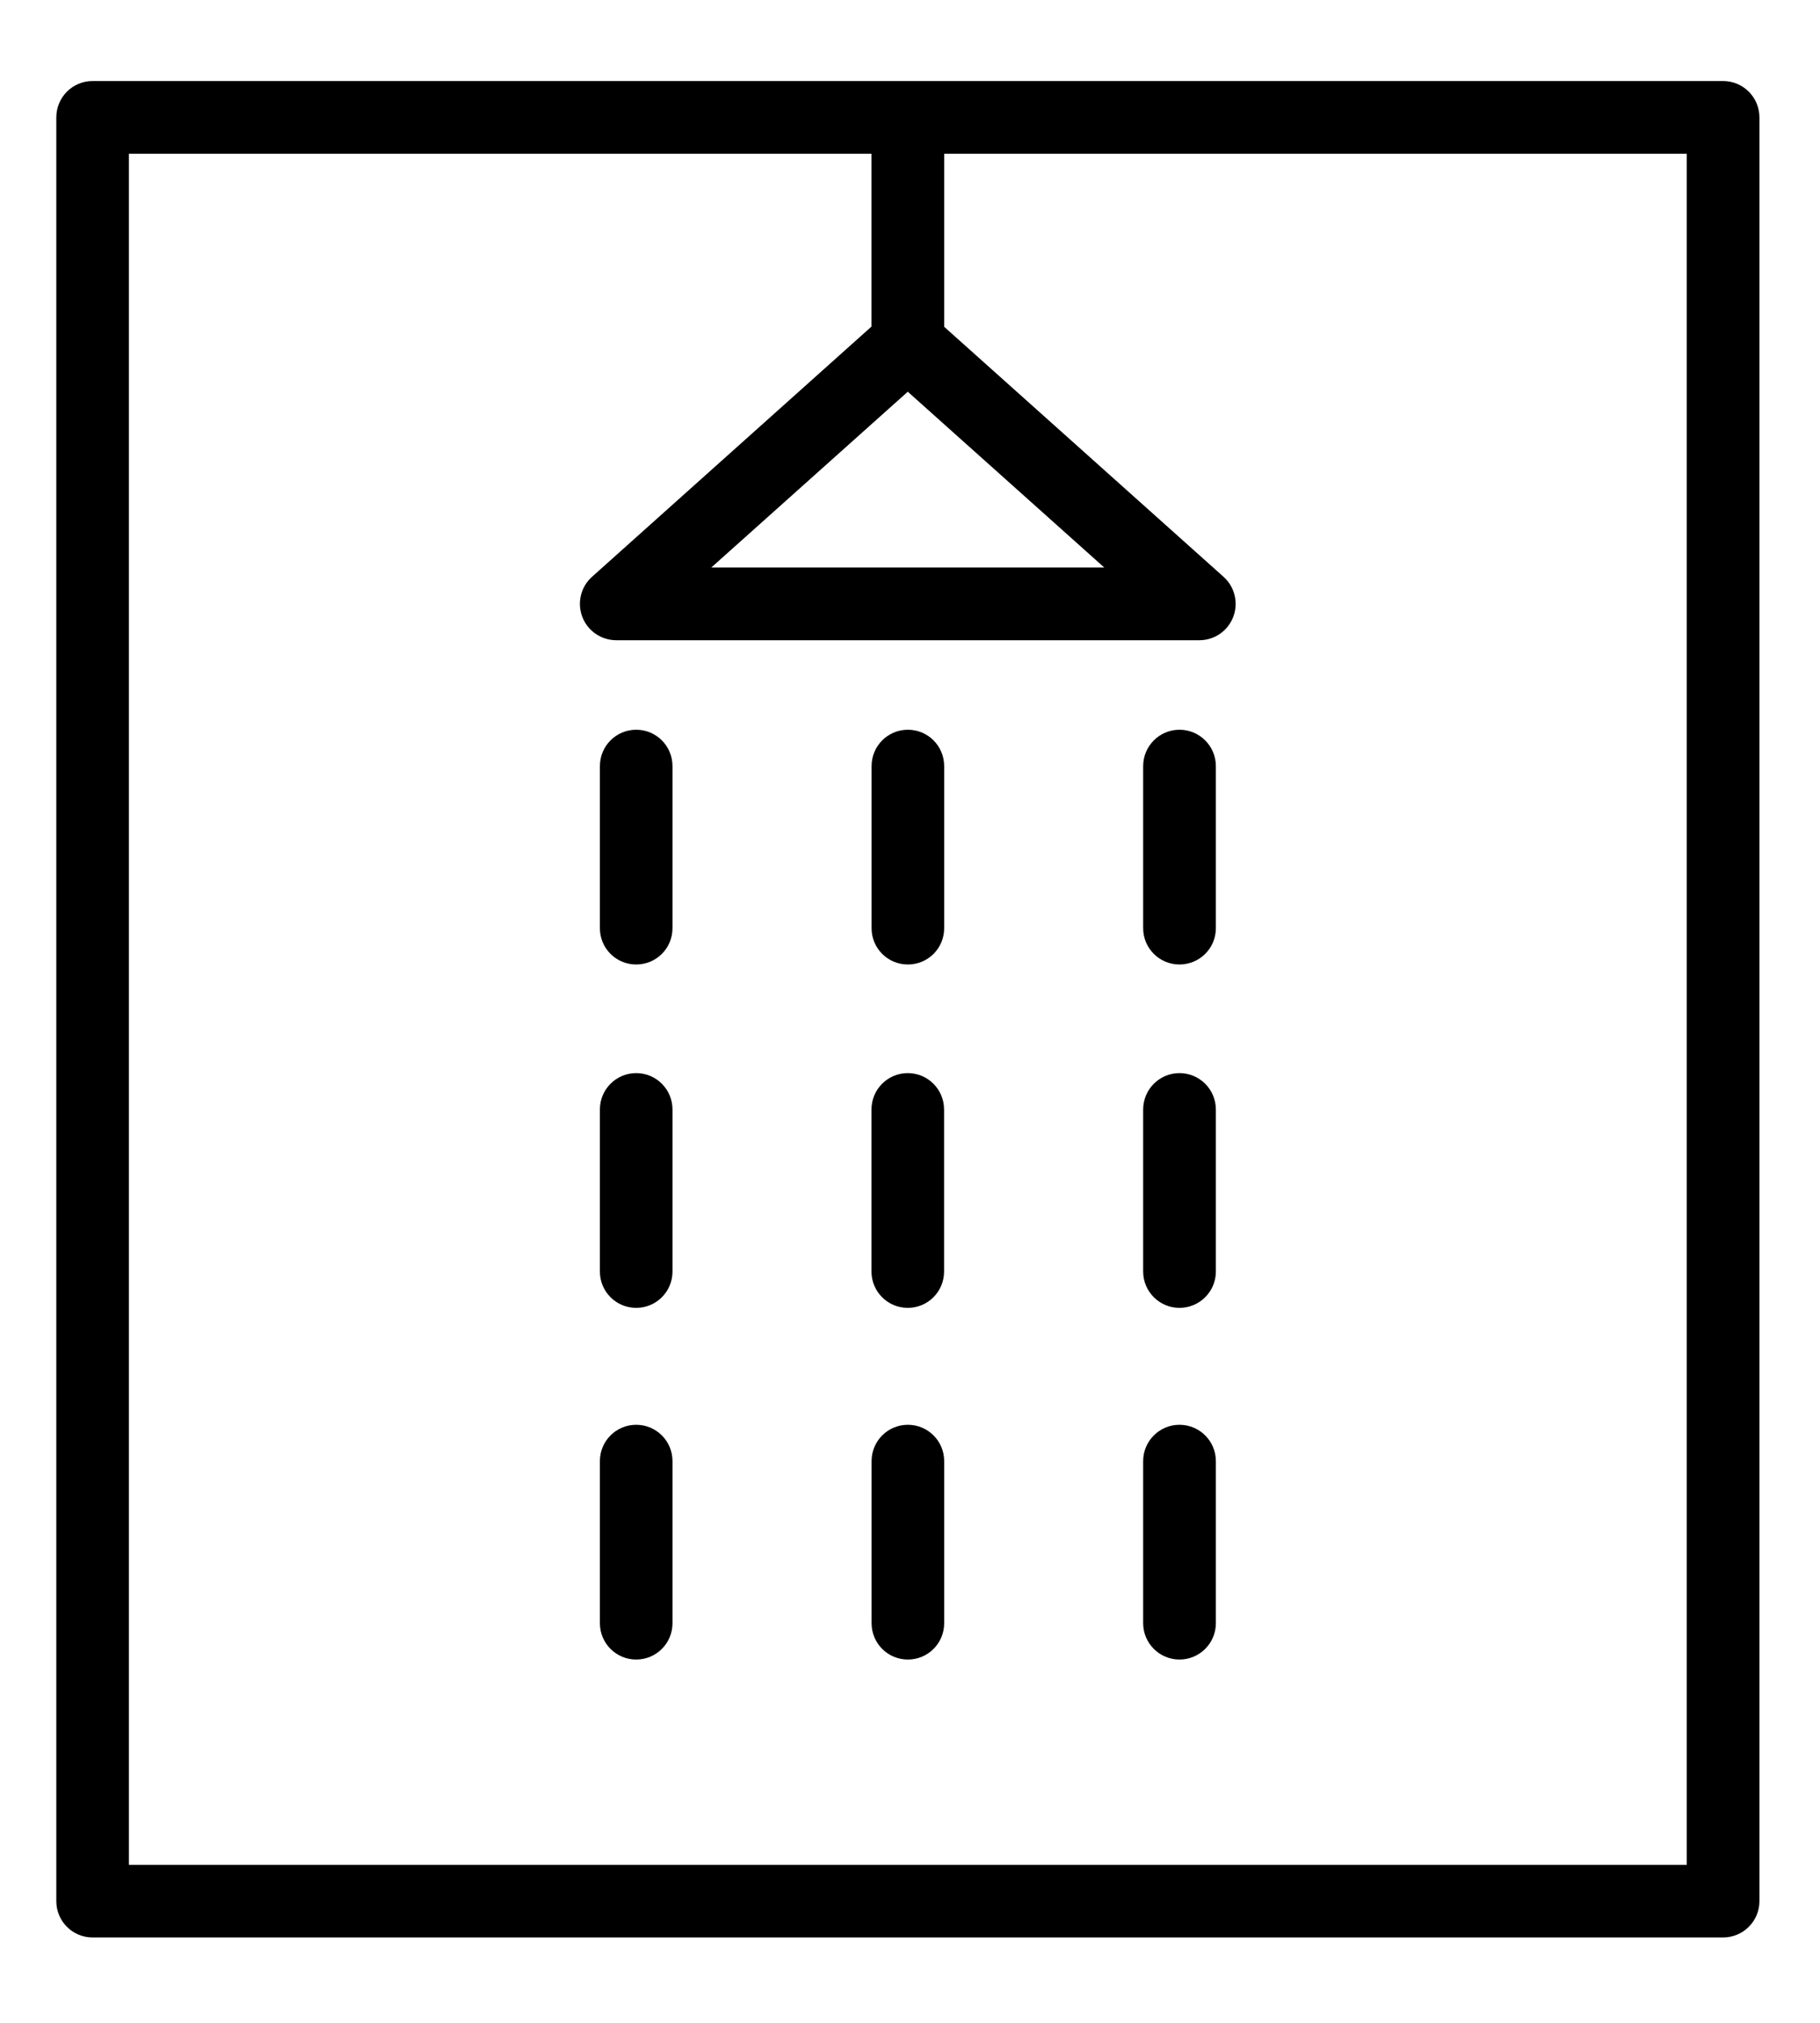
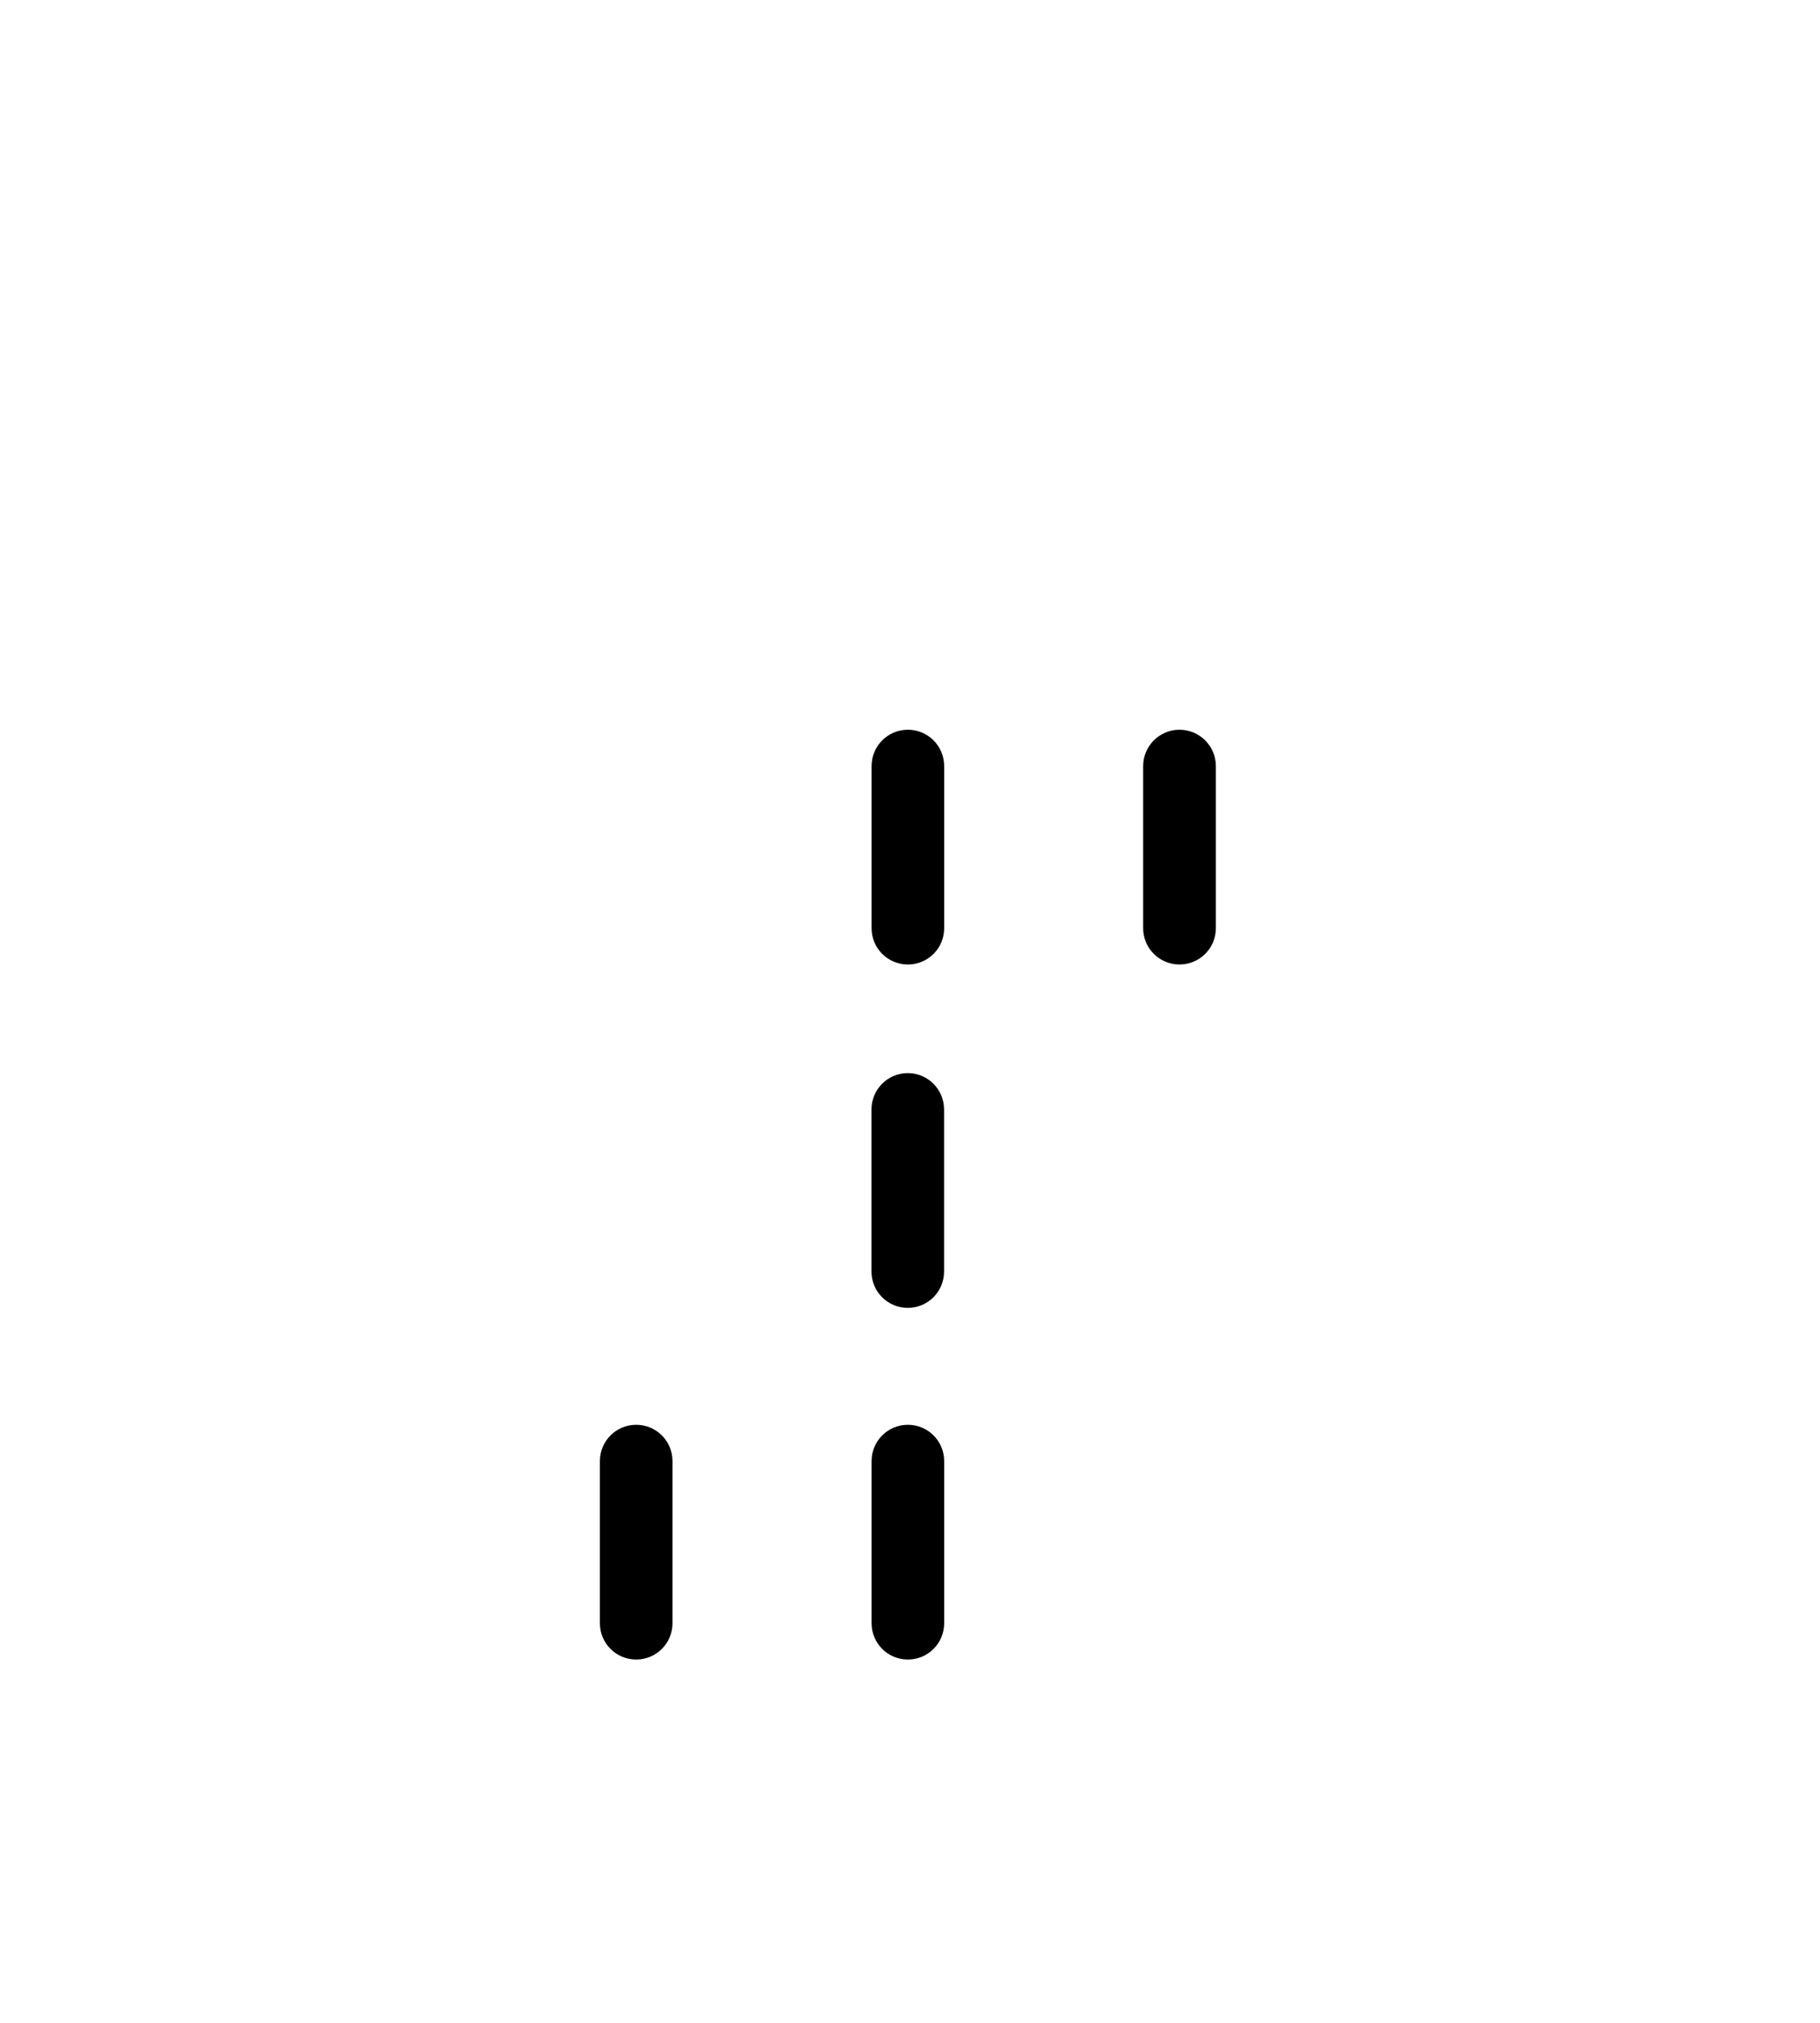
<svg xmlns="http://www.w3.org/2000/svg" width="18" height="20" viewBox="0 0 18 20" fill="none">
-   <path d="M17.041 0.801H0.916C0.717 0.801 0.557 0.962 0.557 1.161V18.797C0.557 18.995 0.717 19.156 0.916 19.156H17.041C17.24 19.156 17.401 18.995 17.401 18.797V1.161C17.401 0.962 17.24 0.801 17.041 0.801ZM8.978 3.873L10.921 5.611H7.035L8.978 3.873ZM16.682 18.438H1.275V1.52H8.619V3.229L5.855 5.703C5.744 5.802 5.706 5.96 5.759 6.099C5.812 6.238 5.946 6.33 6.095 6.33H11.862C12.011 6.33 12.144 6.238 12.197 6.099C12.25 5.96 12.212 5.802 12.101 5.703L9.338 3.231V1.52H16.682V18.438Z" fill="black" />
-   <path d="M6.292 7.215C6.093 7.215 5.933 7.376 5.933 7.575V9.177C5.933 9.376 6.093 9.536 6.292 9.536C6.491 9.536 6.651 9.376 6.651 9.177V7.575C6.651 7.376 6.491 7.215 6.292 7.215Z" fill="black" />
  <path d="M8.979 7.215C8.78 7.215 8.62 7.376 8.62 7.575V9.177C8.62 9.376 8.78 9.536 8.979 9.536C9.178 9.536 9.338 9.376 9.338 9.177V7.575C9.338 7.376 9.178 7.215 8.979 7.215Z" fill="black" />
  <path d="M11.665 7.215C11.467 7.215 11.306 7.376 11.306 7.575V9.177C11.306 9.376 11.467 9.536 11.665 9.536C11.864 9.536 12.025 9.376 12.025 9.177V7.575C12.025 7.376 11.864 7.215 11.665 7.215Z" fill="black" />
-   <path d="M6.292 10.61C6.093 10.61 5.933 10.771 5.933 10.97V12.572C5.933 12.77 6.093 12.931 6.292 12.931C6.491 12.931 6.651 12.77 6.651 12.572V10.97C6.651 10.771 6.491 10.61 6.292 10.61Z" fill="black" />
  <path d="M8.978 12.931C9.177 12.931 9.337 12.77 9.337 12.572V10.97C9.337 10.771 9.177 10.61 8.978 10.61C8.779 10.61 8.619 10.771 8.619 10.97V12.572C8.619 12.77 8.779 12.931 8.978 12.931Z" fill="black" />
-   <path d="M11.665 10.61C11.467 10.61 11.306 10.771 11.306 10.97V12.572C11.306 12.77 11.467 12.931 11.665 12.931C11.864 12.931 12.025 12.77 12.025 12.572V10.97C12.025 10.771 11.864 10.61 11.665 10.61Z" fill="black" />
  <path d="M6.292 14.087C6.093 14.087 5.933 14.248 5.933 14.446V16.049C5.933 16.247 6.093 16.408 6.292 16.408C6.491 16.408 6.651 16.247 6.651 16.049V14.446C6.651 14.248 6.491 14.087 6.292 14.087Z" fill="black" />
  <path d="M8.979 14.087C8.78 14.087 8.62 14.248 8.62 14.446V16.049C8.62 16.247 8.78 16.408 8.979 16.408C9.178 16.408 9.338 16.247 9.338 16.049V14.446C9.338 14.248 9.178 14.087 8.979 14.087Z" fill="black" />
-   <path d="M11.665 14.087C11.467 14.087 11.306 14.248 11.306 14.446V16.049C11.306 16.247 11.467 16.408 11.665 16.408C11.864 16.408 12.025 16.247 12.025 16.049V14.446C12.025 14.248 11.864 14.087 11.665 14.087Z" fill="black" />
</svg>